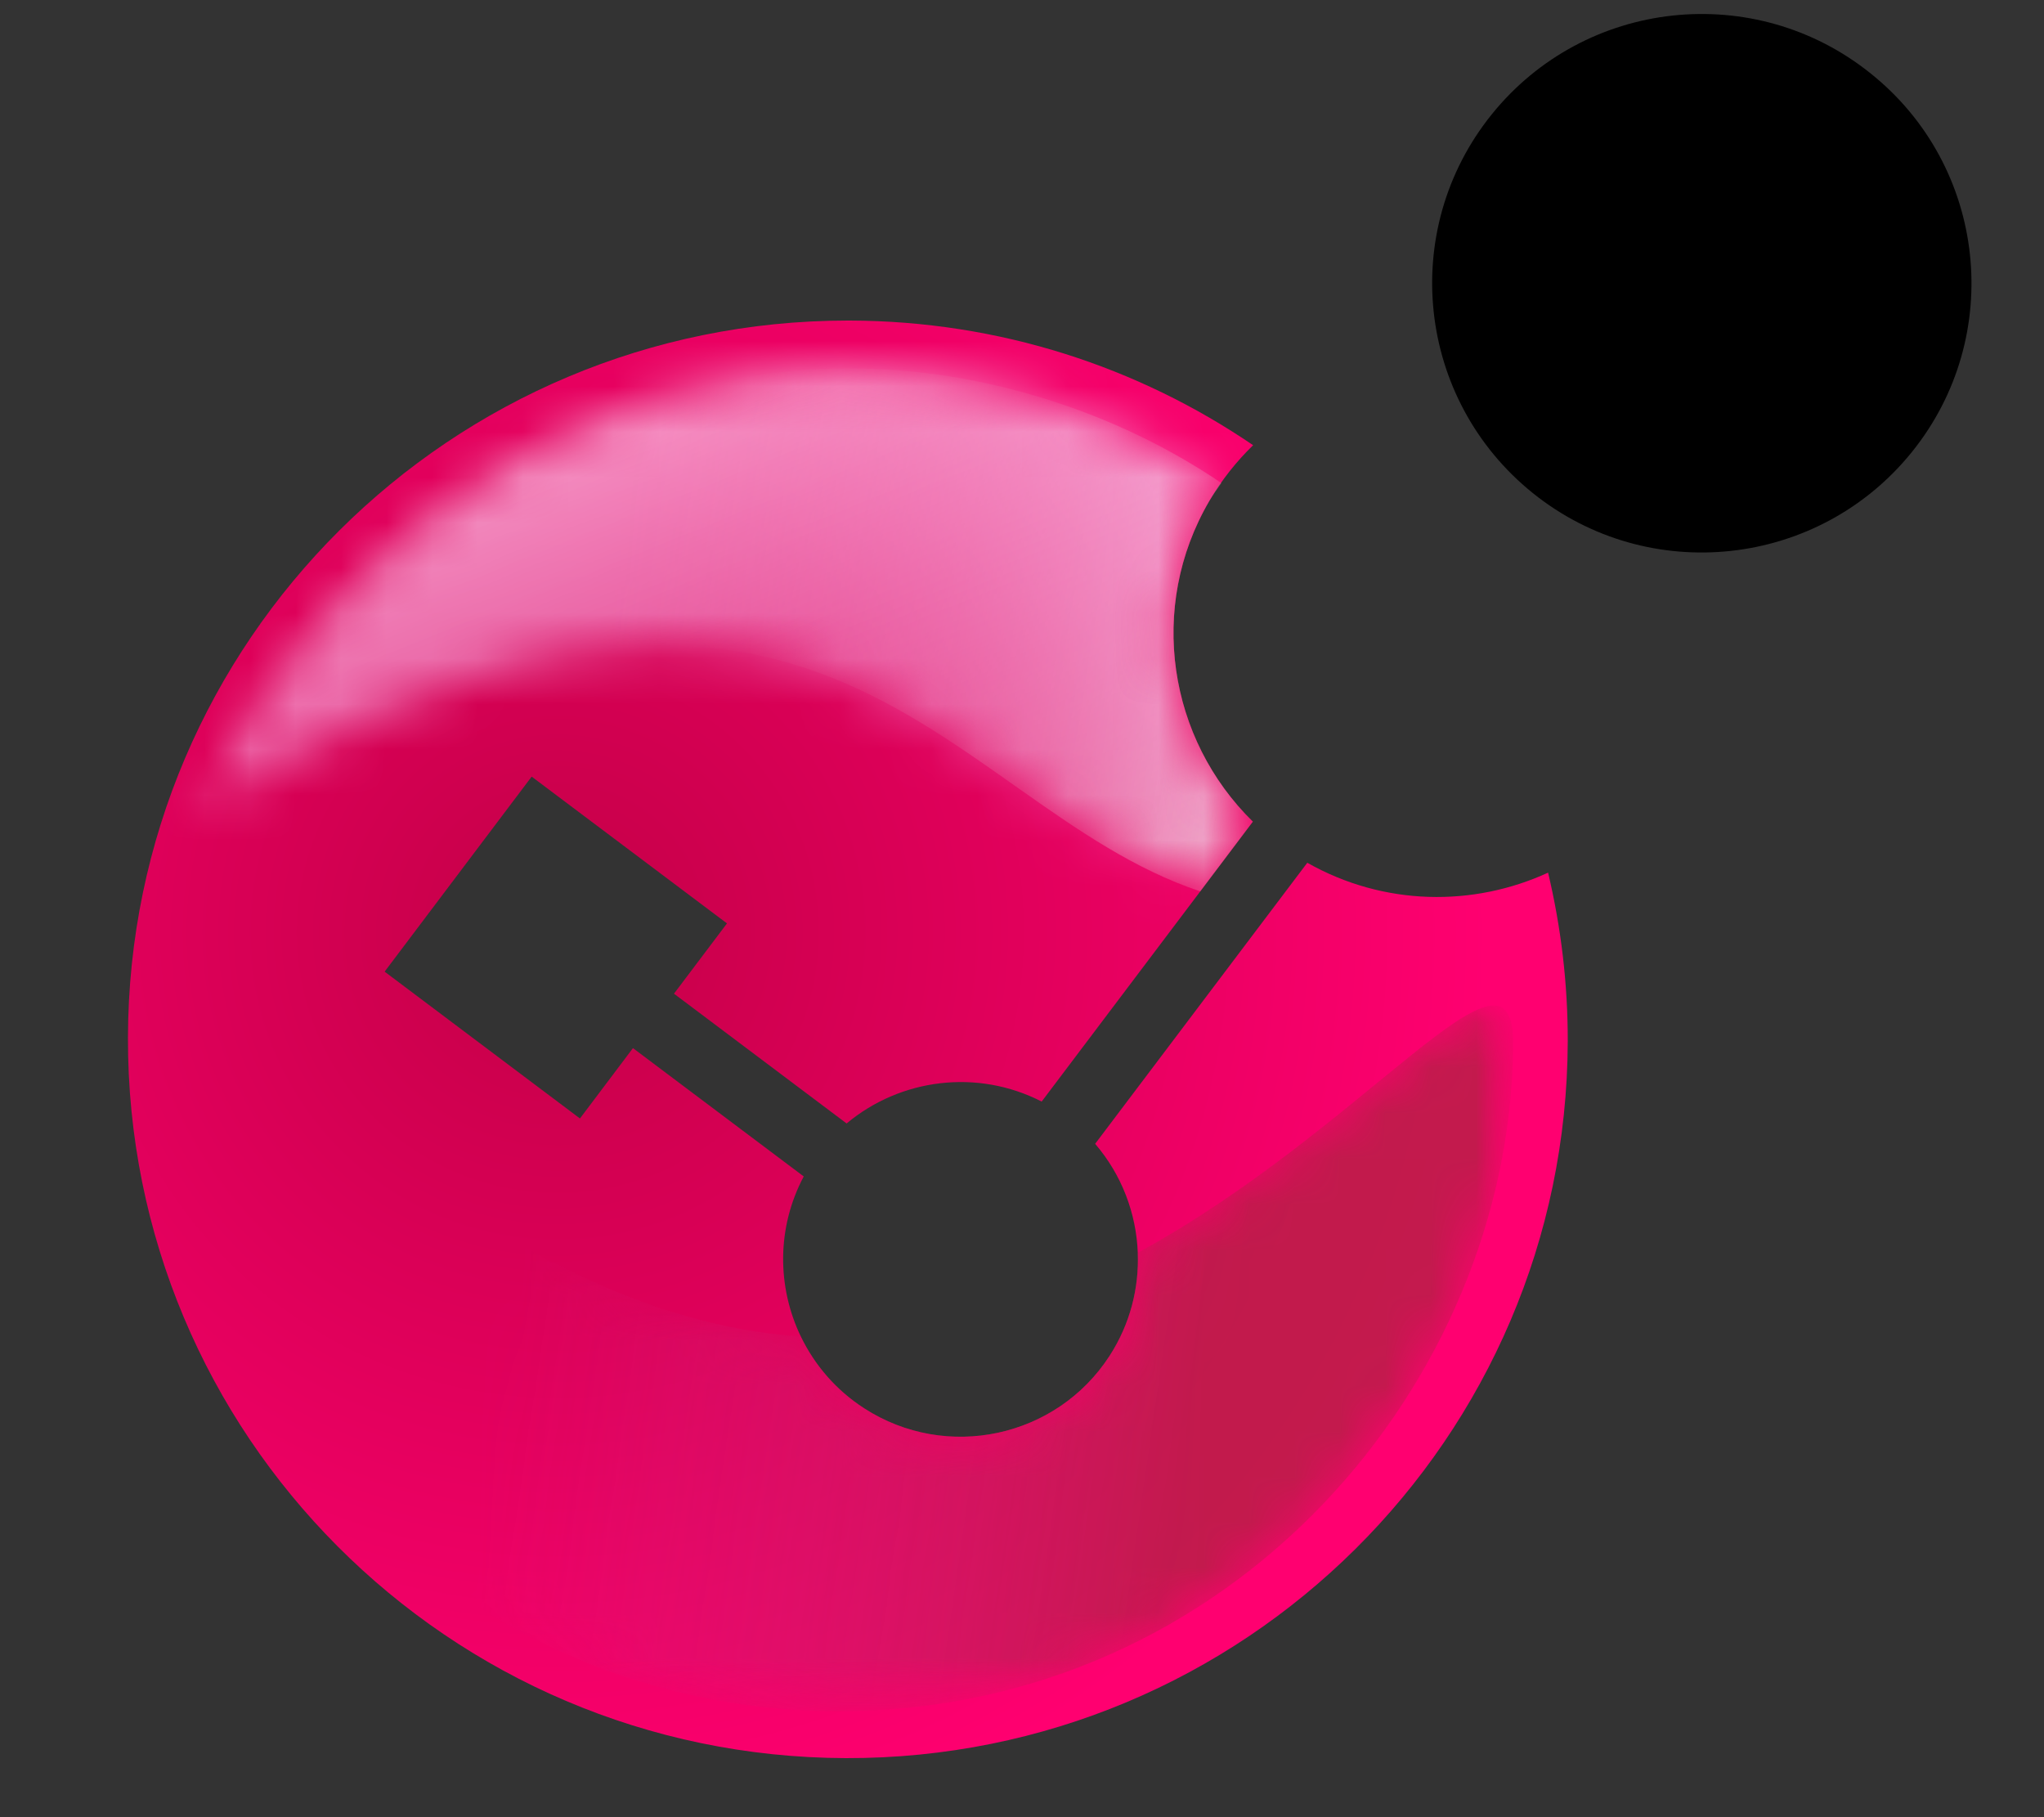
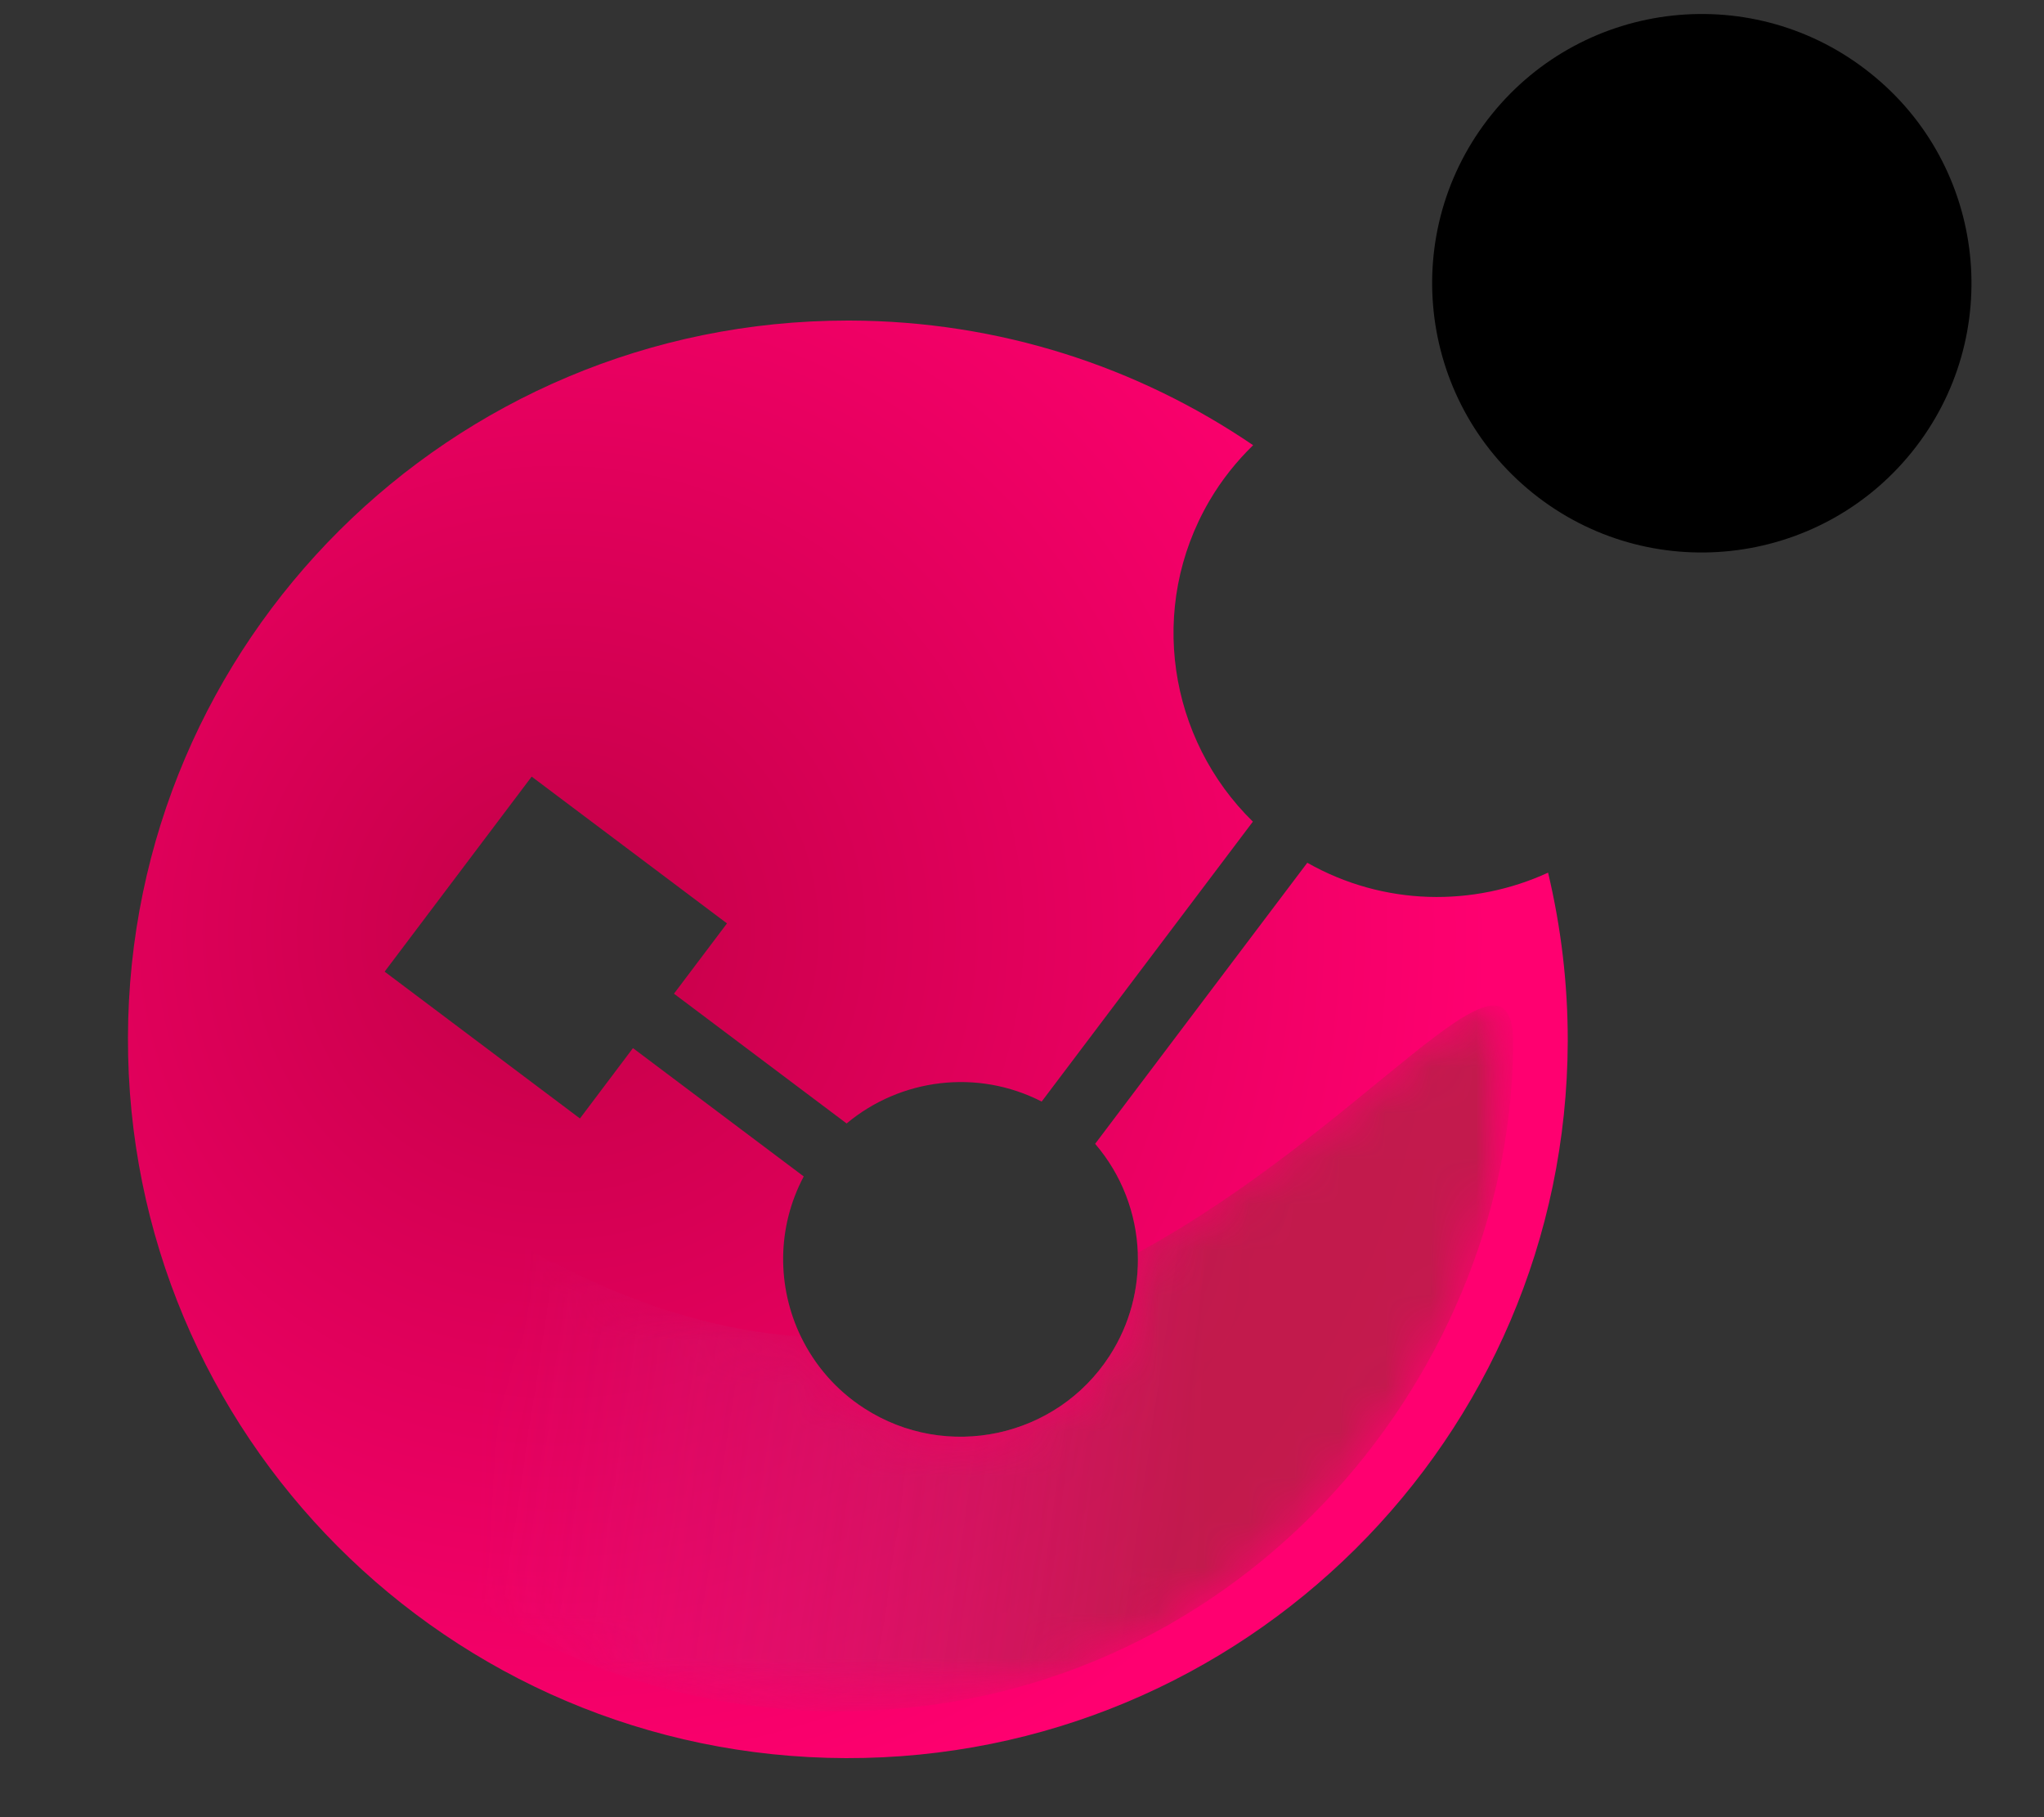
<svg xmlns="http://www.w3.org/2000/svg" width="45" height="40" viewBox="0 0 45 40" fill="none">
  <rect x="0" y="0" width="45" height="40" fill="#333333" stroke="none" />
  <path d="M18.665 7.056C9.929 7.056 2.838 14.113 2.817 22.836C2.794 31.574 9.871 38.675 18.624 38.7C27.376 38.721 34.491 31.657 34.515 22.92C34.517 21.641 34.365 20.4 34.082 19.209C32.438 19.964 30.468 19.947 28.781 18.991L24.11 25.178C24.693 25.856 25.016 26.705 25.049 27.577C25.079 28.351 24.882 29.142 24.429 29.844C23.259 31.652 20.835 32.17 19.025 30.999C18.401 30.596 17.933 30.044 17.632 29.421C17.106 28.33 17.096 27.023 17.695 25.896L13.935 23.071L12.768 24.62L8.468 21.388L11.705 17.095L16.005 20.326L14.838 21.873L18.639 24.73C19.825 23.738 21.519 23.522 22.933 24.248L27.583 18.086C25.726 16.27 25.256 13.369 26.625 11.026C26.896 10.563 27.222 10.157 27.588 9.8C25.057 8.076 22 7.065 18.706 7.056H18.665Z" fill="url(#paint0_radial_5716_9677)" />
  <mask id="mask0_5716_9677" style="mask-type:luminance" maskUnits="userSpaceOnUse" x="3" y="22" width="31" height="16">
    <path d="M3.467 22.059H33.313V37.667H3.467V22.059Z" fill="white" />
  </mask>
  <g mask="url(#mask0_5716_9677)">
    <g opacity="0.85">
      <mask id="mask1_5716_9677" style="mask-type:luminance" maskUnits="userSpaceOnUse" x="3" y="22" width="31" height="16">
        <path d="M3.472 22.889C3.47 22.966 3.469 23.045 3.468 23.122V23.328C3.529 30.392 9.84 37.645 18.415 37.667H18.472C27.152 37.659 33.231 30.41 33.312 23.08V22.883C33.252 20.347 30.058 24.842 25.05 27.576C25.08 28.35 24.883 29.142 24.429 29.843C23.259 31.65 20.835 32.169 19.025 30.999C18.401 30.594 17.933 30.044 17.632 29.42C10.611 28.939 5.459 22.06 3.936 22.059C3.647 22.059 3.488 22.306 3.472 22.889Z" fill="white" />
      </mask>
      <g mask="url(#mask1_5716_9677)">
        <mask id="mask2_5716_9677" style="mask-type:luminance" maskUnits="userSpaceOnUse" x="0" y="14" width="36" height="28">
          <mask id="mask3_5716_9677" style="mask-type:luminance" maskUnits="userSpaceOnUse" x="-25344" y="-25195" width="50642" height="50553">
            <path d="M-25343.2 -25194.9H25297.7V25357.6H-25343.2V-25194.9Z" fill="white" />
          </mask>
          <g mask="url(#mask3_5716_9677)">
            <path d="M3.878 14.986L35.931 19.602L32.704 41.93L0.65 37.313L3.878 14.986Z" fill="url(#paint1_linear_5716_9677)" />
          </g>
        </mask>
        <g mask="url(#mask2_5716_9677)">
          <path d="M3.471 22.89C3.469 22.967 3.468 23.045 3.467 23.123V23.329C3.528 30.392 9.839 37.645 18.414 37.668H18.471C27.151 37.659 33.23 30.411 33.311 23.08V22.883C33.251 20.348 30.057 24.843 25.049 27.577C25.079 28.351 24.882 29.142 24.428 29.844C23.258 31.651 20.834 32.17 19.024 31C18.4 30.595 17.932 30.044 17.631 29.421C10.61 28.939 5.458 22.061 3.935 22.06C3.646 22.06 3.487 22.306 3.471 22.89Z" fill="url(#paint2_linear_5716_9677)" />
        </g>
      </g>
    </g>
  </g>
  <path d="M42.093 9.948C40.038 12.498 36.299 12.906 33.745 10.853C31.192 8.798 30.785 5.072 32.841 2.518C34.896 -0.03 38.631 -0.436 41.188 1.62C43.744 3.666 44.146 7.4 42.093 9.948Z" fill="black" />
  <mask id="mask4_5716_9677" style="mask-type:luminance" maskUnits="userSpaceOnUse" x="4" y="8" width="24" height="12">
-     <path d="M16.797 8.247C13.019 8.733 9.494 10.897 7.433 13.286C5.28 15.607 4.446 17.74 4.411 17.849C17.933 9.603 20.652 17.695 26.425 19.621L27.583 18.085C25.726 16.269 25.256 13.369 26.625 11.025C26.706 10.886 26.802 10.762 26.892 10.634C24.599 9.073 21.629 8.107 18.694 8.107C18.057 8.107 17.422 8.152 16.797 8.247Z" fill="white" />
-   </mask>
+     </mask>
  <g mask="url(#mask4_5716_9677)">
    <mask id="mask5_5716_9677" style="mask-type:luminance" maskUnits="userSpaceOnUse" x="2" y="4" width="28" height="20">
      <mask id="mask6_5716_9677" style="mask-type:luminance" maskUnits="userSpaceOnUse" x="-25344" y="-25195" width="50642" height="50553">
        <path d="M-25343.2 -25194.9H25297.8V25357.6H-25343.2V-25194.9Z" fill="white" />
      </mask>
      <g mask="url(#mask6_5716_9677)">
        <path d="M4.986 4.509L29.377 8.392L27.009 23.219L2.617 19.336L4.986 4.509Z" fill="url(#paint3_linear_5716_9677)" />
      </g>
    </mask>
    <g mask="url(#mask5_5716_9677)">
      <path d="M16.795 8.247C13.018 8.733 9.493 10.897 7.432 13.286C5.279 15.607 4.444 17.74 4.41 17.849C17.931 9.603 20.651 17.695 26.424 19.621L27.582 18.085C25.725 16.269 25.255 13.369 26.624 11.025C26.705 10.886 26.801 10.762 26.891 10.634C24.597 9.073 21.628 8.107 18.693 8.107C18.056 8.107 17.421 8.152 16.795 8.247Z" fill="url(#paint4_linear_5716_9677)" />
    </g>
    <mask id="mask7_5716_9677" style="mask-type:luminance" maskUnits="userSpaceOnUse" x="2" y="7" width="26" height="32">
-       <path d="M18.665 7.056C9.929 7.056 2.838 14.113 2.817 22.836C2.794 31.574 9.871 38.676 18.624 38.7L19.025 30.999C17.308 29.89 16.755 27.665 17.695 25.896L13.935 23.071L12.768 24.62L8.468 21.388L11.705 17.095L16.005 20.326L14.838 21.873L18.639 24.73C19.825 23.738 21.519 23.522 22.933 24.248L27.583 18.086C25.726 16.27 25.256 13.369 26.625 11.026C26.896 10.563 27.222 10.157 27.588 9.8C25.057 8.076 22 7.065 18.706 7.056H18.665Z" fill="white" />
-     </mask>
+       </mask>
    <g mask="url(#mask7_5716_9677)">
      <mask id="mask8_5716_9677" style="mask-type:luminance" maskUnits="userSpaceOnUse" x="-9" y="-2" width="48" height="50">
        <mask id="mask9_5716_9677" style="mask-type:luminance" maskUnits="userSpaceOnUse" x="-25344" y="-25195" width="50642" height="50553">
-           <path d="M-25343.2 -25194.9H25297.7V25357.6H-25343.2V-25194.9Z" fill="white" />
-         </mask>
+           </mask>
        <g mask="url(#mask9_5716_9677)">
-           <path d="M24.133 -1.511L38.559 34.296L6.243 47.27L-8.182 11.463L24.133 -1.511Z" fill="url(#paint5_linear_5716_9677)" />
-         </g>
+           </g>
      </mask>
      <g mask="url(#mask8_5716_9677)">
        <path d="M18.665 7.057C9.929 7.057 2.838 14.114 2.816 22.837C2.794 31.575 9.87 38.676 18.624 38.701L19.025 31C17.308 29.891 16.755 27.666 17.694 25.897L13.935 23.072L12.768 24.621L8.467 21.389L11.704 17.096L16.005 20.327L14.838 21.874L18.639 24.731C19.825 23.739 21.519 23.523 22.932 24.249L27.583 18.087C25.726 16.271 25.256 13.37 26.625 11.027C26.896 10.564 27.222 10.158 27.588 9.801C25.057 8.077 22 7.066 18.706 7.057H18.665Z" fill="url(#paint6_linear_5716_9677)" />
      </g>
    </g>
  </g>
  <defs>
    <radialGradient id="paint0_radial_5716_9677" cx="0" cy="0" r="1" gradientUnits="userSpaceOnUse" gradientTransform="translate(12.307 20.508) rotate(-11.142) scale(23.068 23.031)">
      <stop stop-color="#C40047" />
      <stop offset="0.887" stop-color="#FF0070" />
      <stop offset="1" stop-color="#FF0070" />
    </radialGradient>
    <linearGradient id="paint1_linear_5716_9677" x1="7.481" y1="27.357" x2="26.608" y2="30.121" gradientUnits="userSpaceOnUse">
      <stop stop-color="white" stop-opacity="0" />
      <stop offset="0.21" stop-color="white" stop-opacity="0" />
      <stop offset="0.995" stop-color="white" />
      <stop offset="1" stop-color="white" />
    </linearGradient>
    <linearGradient id="paint2_linear_5716_9677" x1="7.483" y1="27.358" x2="26.61" y2="30.122" gradientUnits="userSpaceOnUse">
      <stop stop-color="#D02685" />
      <stop offset="0.21" stop-color="#D02685" />
      <stop offset="0.995" stop-color="#B81E47" />
      <stop offset="1" stop-color="#B81E47" />
    </linearGradient>
    <linearGradient id="paint3_linear_5716_9677" x1="10.8" y1="12.772" x2="43.09" y2="17.93" gradientUnits="userSpaceOnUse">
      <stop stop-color="white" stop-opacity="0" />
      <stop offset="0.006" stop-color="white" stop-opacity="0" />
      <stop offset="0.083" stop-color="white" stop-opacity="0" />
      <stop offset="0.608" stop-color="white" />
      <stop offset="1" stop-color="white" />
    </linearGradient>
    <linearGradient id="paint4_linear_5716_9677" x1="10.799" y1="12.771" x2="43.089" y2="17.93" gradientUnits="userSpaceOnUse">
      <stop stop-color="#D31C5B" />
      <stop offset="0.006" stop-color="#D31C5B" />
      <stop offset="0.083" stop-color="#D31C5B" />
      <stop offset="0.608" stop-color="#F1F5F3" />
      <stop offset="1" stop-color="#F1F5F3" />
    </linearGradient>
    <linearGradient id="paint5_linear_5716_9677" x1="9.646" y1="4.093" x2="18.506" y2="26.161" gradientUnits="userSpaceOnUse">
      <stop stop-color="white" stop-opacity="0.8" />
      <stop offset="0.064" stop-color="white" stop-opacity="0.8" />
      <stop offset="0.986" stop-color="white" stop-opacity="0" />
      <stop offset="1" stop-color="white" stop-opacity="0" />
    </linearGradient>
    <linearGradient id="paint6_linear_5716_9677" x1="9.648" y1="4.092" x2="18.508" y2="26.16" gradientUnits="userSpaceOnUse">
      <stop stop-color="white" />
      <stop offset="0.064" stop-color="white" />
      <stop offset="0.986" stop-color="#FF93FF" />
      <stop offset="1" stop-color="#FF93FF" />
    </linearGradient>
  </defs>
</svg>